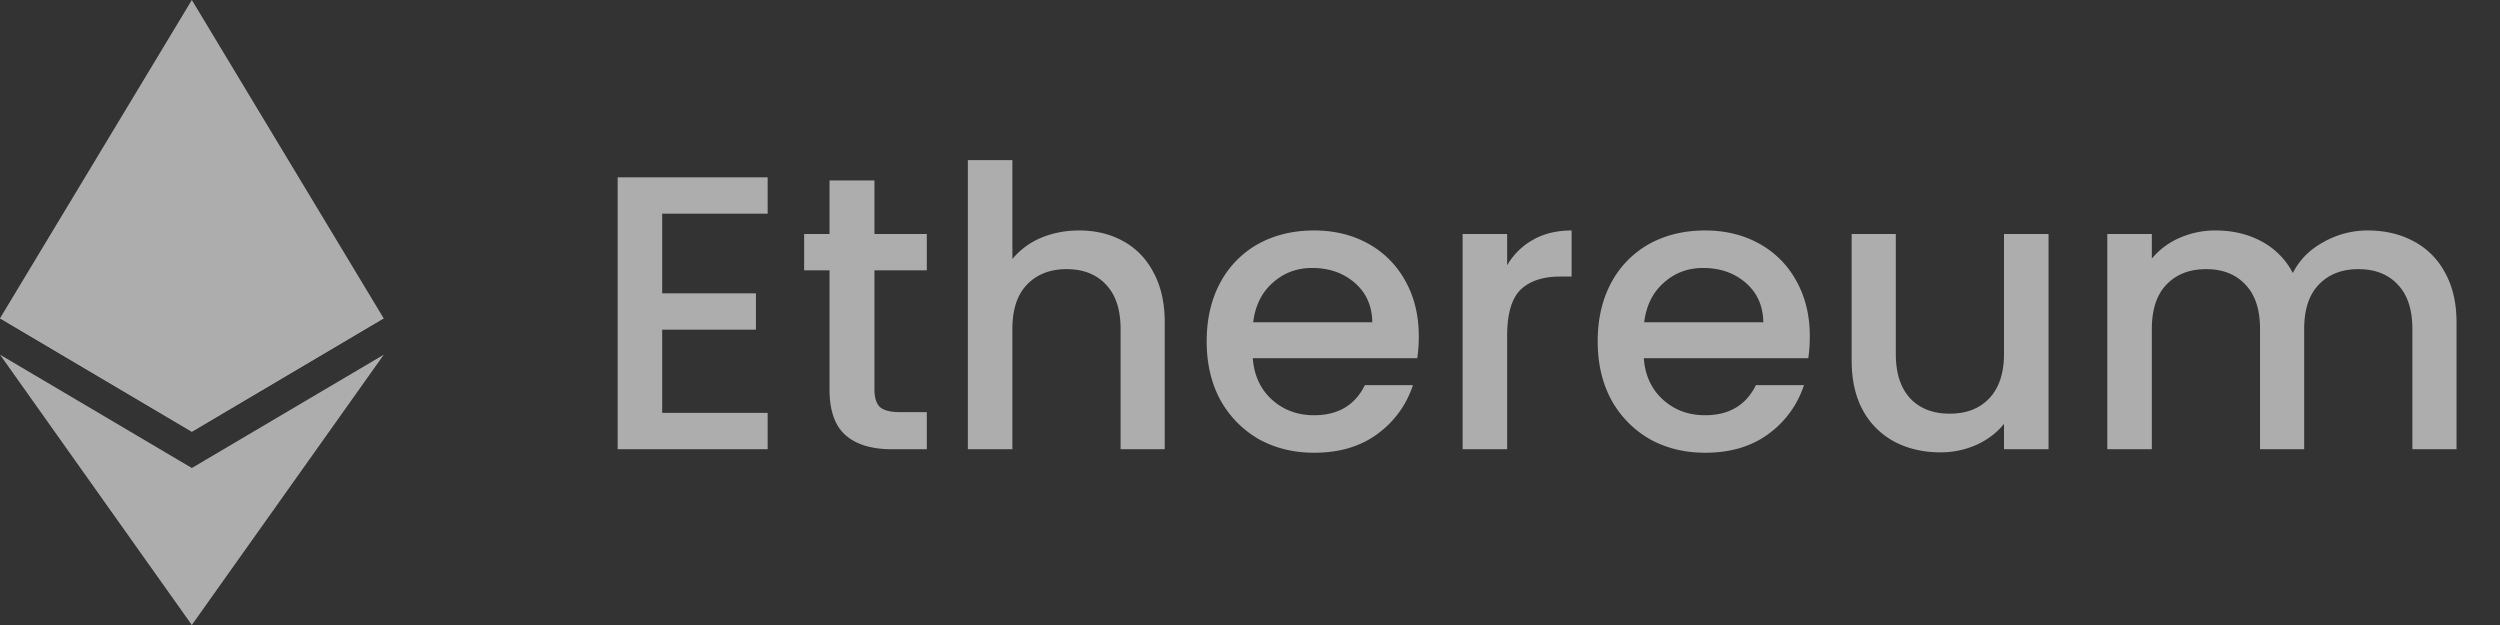
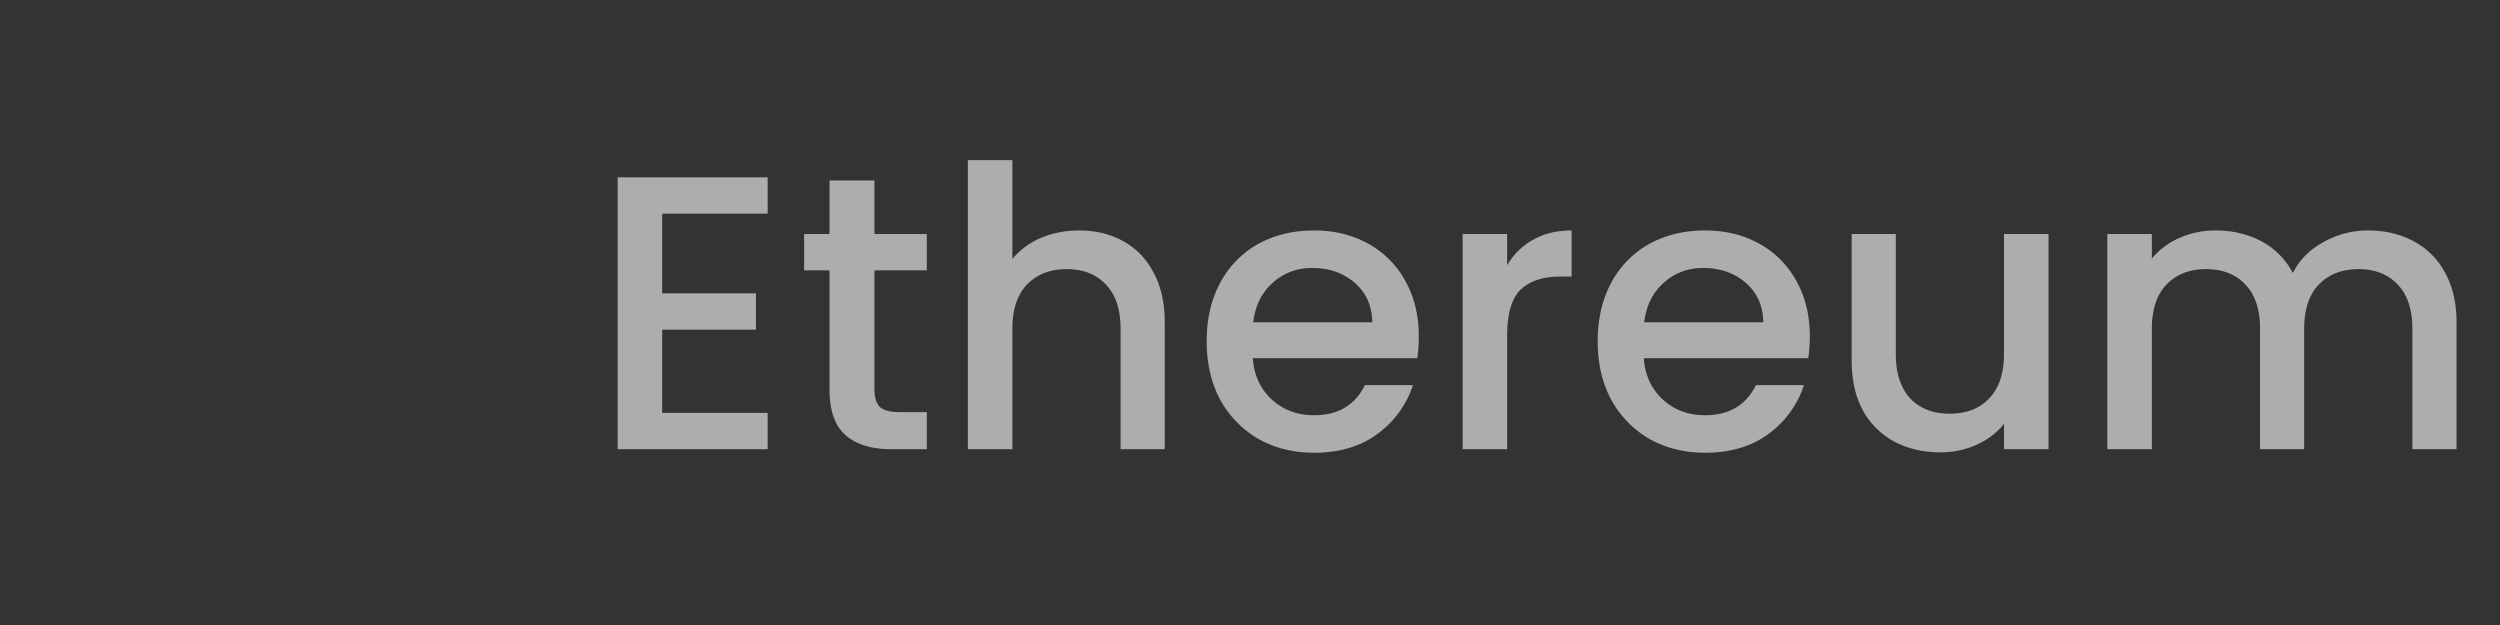
<svg xmlns="http://www.w3.org/2000/svg" width="128" height="32" viewBox="0 0 128 32" fill="none">
  <rect x="0" y="0" width="128" height="32" fill="#333333" stroke="none" />
  <g opacity=".6" clip-path="url(#a)" fill="#fff">
-     <path d="m9.822 0-.215.73v21.158l.215.214 9.821-5.805L9.822 0Z" />
-     <path d="M9.822 0 0 16.297l9.822 5.805V0ZM9.822 23.962l-.121.147v7.538l.12.353 9.828-13.84-9.827 5.802Z" />
    <path d="M9.822 32v-8.038L0 18.159 9.822 32ZM9.822 22.102l9.821-5.805-9.821-4.465v10.27ZM0 16.297l9.822 5.805v-10.27L0 16.297Z" />
  </g>
  <path opacity=".6" d="M33.904 10.94v4.08h4.8v1.86h-4.8v4.26h5.4V23h-7.68V9.08h7.68v1.86h-5.4Zm10.868 2.9v6.1c0 .413.094.713.28.9.2.173.534.26 1 .26h1.4V23h-1.8c-1.026 0-1.813-.24-2.36-.72-.546-.48-.82-1.26-.82-2.34v-6.1h-1.3v-1.86h1.3V9.24h2.3v2.74h2.68v1.86h-2.68Zm10.482-2.04c.84 0 1.586.18 2.24.54.666.36 1.186.893 1.56 1.6.386.707.58 1.56.58 2.56V23h-2.26v-6.16c0-.987-.247-1.74-.74-2.26-.494-.533-1.167-.8-2.02-.8-.854 0-1.534.267-2.04.8-.494.52-.74 1.273-.74 2.26V23h-2.28V8.2h2.28v5.06a3.838 3.838 0 0 1 1.46-1.08c.6-.253 1.253-.38 1.96-.38Zm17.388 5.42c0 .413-.027.787-.08 1.12h-8.42c.067.88.393 1.587.98 2.12.587.533 1.307.8 2.16.8 1.227 0 2.093-.513 2.6-1.54h2.46a4.997 4.997 0 0 1-1.82 2.5c-.867.64-1.947.96-3.24.96-1.053 0-2-.233-2.84-.7a5.232 5.232 0 0 1-1.96-2c-.467-.867-.7-1.867-.7-3s.227-2.127.68-2.98a4.92 4.92 0 0 1 1.94-2c.84-.467 1.8-.7 2.88-.7 1.04 0 1.967.227 2.78.68a4.788 4.788 0 0 1 1.9 1.92c.453.813.68 1.753.68 2.82Zm-2.38-.72c-.013-.84-.313-1.513-.9-2.02-.587-.507-1.313-.76-2.18-.76-.787 0-1.46.253-2.02.76-.56.493-.893 1.167-1 2.02h6.1Zm6.904-2.92c.333-.56.773-.993 1.32-1.3.56-.32 1.22-.48 1.98-.48v2.36h-.58c-.894 0-1.574.227-2.04.68-.454.453-.68 1.24-.68 2.36V23h-2.28V11.98h2.28v1.6Zm15.496 3.64c0 .413-.027.787-.08 1.12h-8.42c.066.88.393 1.587.98 2.12.586.533 1.306.8 2.16.8 1.226 0 2.093-.513 2.6-1.54h2.46a4.997 4.997 0 0 1-1.82 2.5c-.867.64-1.947.96-3.24.96-1.054 0-2-.233-2.84-.7a5.232 5.232 0 0 1-1.96-2c-.467-.867-.7-1.867-.7-3s.226-2.127.68-2.98a4.92 4.92 0 0 1 1.94-2c.84-.467 1.8-.7 2.88-.7 1.04 0 1.966.227 2.78.68a4.787 4.787 0 0 1 1.9 1.92c.453.813.68 1.753.68 2.82Zm-2.38-.72c-.014-.84-.314-1.513-.9-2.02-.587-.507-1.314-.76-2.18-.76-.787 0-1.46.253-2.02.76-.56.493-.894 1.167-1 2.02h6.1Zm14.603-4.52V23h-2.28v-1.3c-.36.453-.833.813-1.42 1.08a4.5 4.5 0 0 1-1.84.38c-.866 0-1.646-.18-2.34-.54a3.98 3.98 0 0 1-1.62-1.6c-.386-.707-.58-1.56-.58-2.56v-6.48h2.26v6.14c0 .987.247 1.747.74 2.28.494.52 1.167.78 2.02.78.854 0 1.527-.26 2.02-.78.507-.533.76-1.293.76-2.28v-6.14h2.28Zm16.349-.18c.866 0 1.64.18 2.32.54a3.83 3.83 0 0 1 1.62 1.6c.4.707.6 1.56.6 2.56V23h-2.26v-6.16c0-.987-.247-1.74-.74-2.26-.494-.533-1.167-.8-2.02-.8-.854 0-1.534.267-2.04.8-.494.52-.74 1.273-.74 2.26V23h-2.26v-6.16c0-.987-.247-1.74-.74-2.26-.494-.533-1.167-.8-2.02-.8-.854 0-1.534.267-2.04.8-.494.52-.74 1.273-.74 2.26V23h-2.28V11.98h2.28v1.26a3.783 3.783 0 0 1 1.42-1.06 4.499 4.499 0 0 1 1.84-.38c.88 0 1.666.187 2.36.56a3.833 3.833 0 0 1 1.6 1.62c.333-.667.853-1.193 1.56-1.58a4.55 4.55 0 0 1 2.28-.6Z" fill="#fff" />
  <defs>
    <clipPath id="a">
-       <path fill="#fff" d="M0 0h19.649v32H0z" />
-     </clipPath>
+       </clipPath>
  </defs>
</svg>